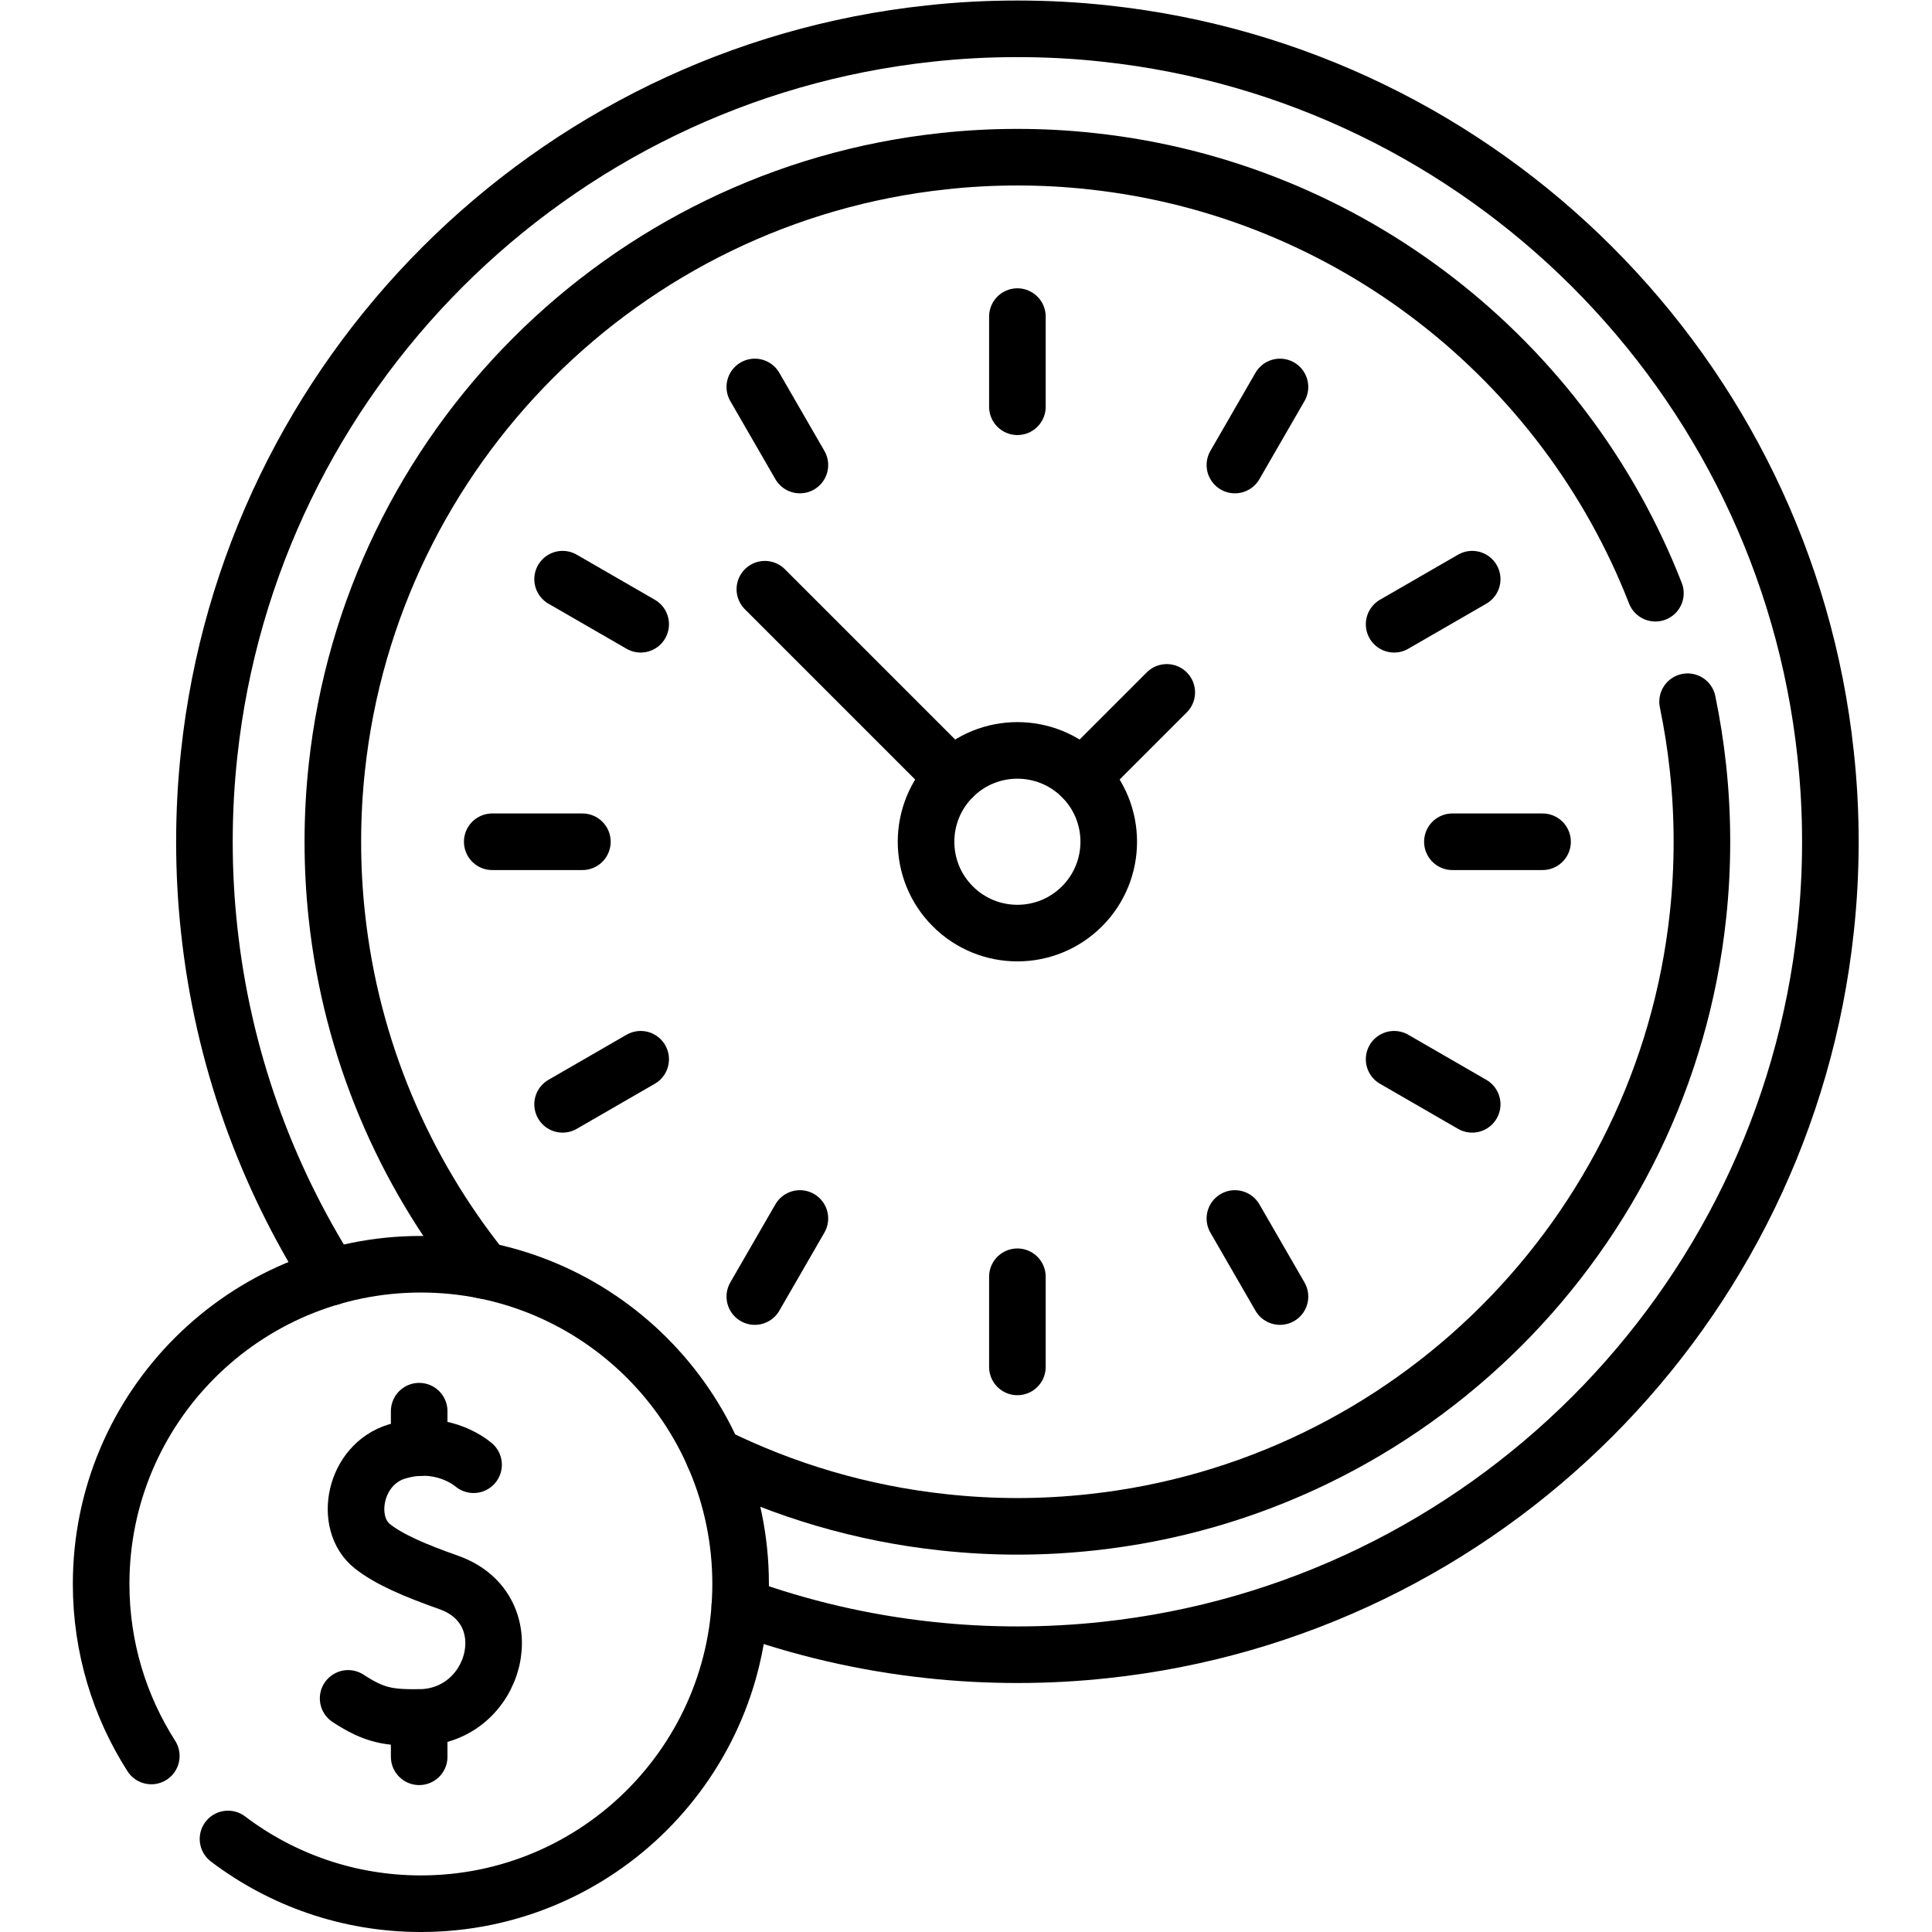
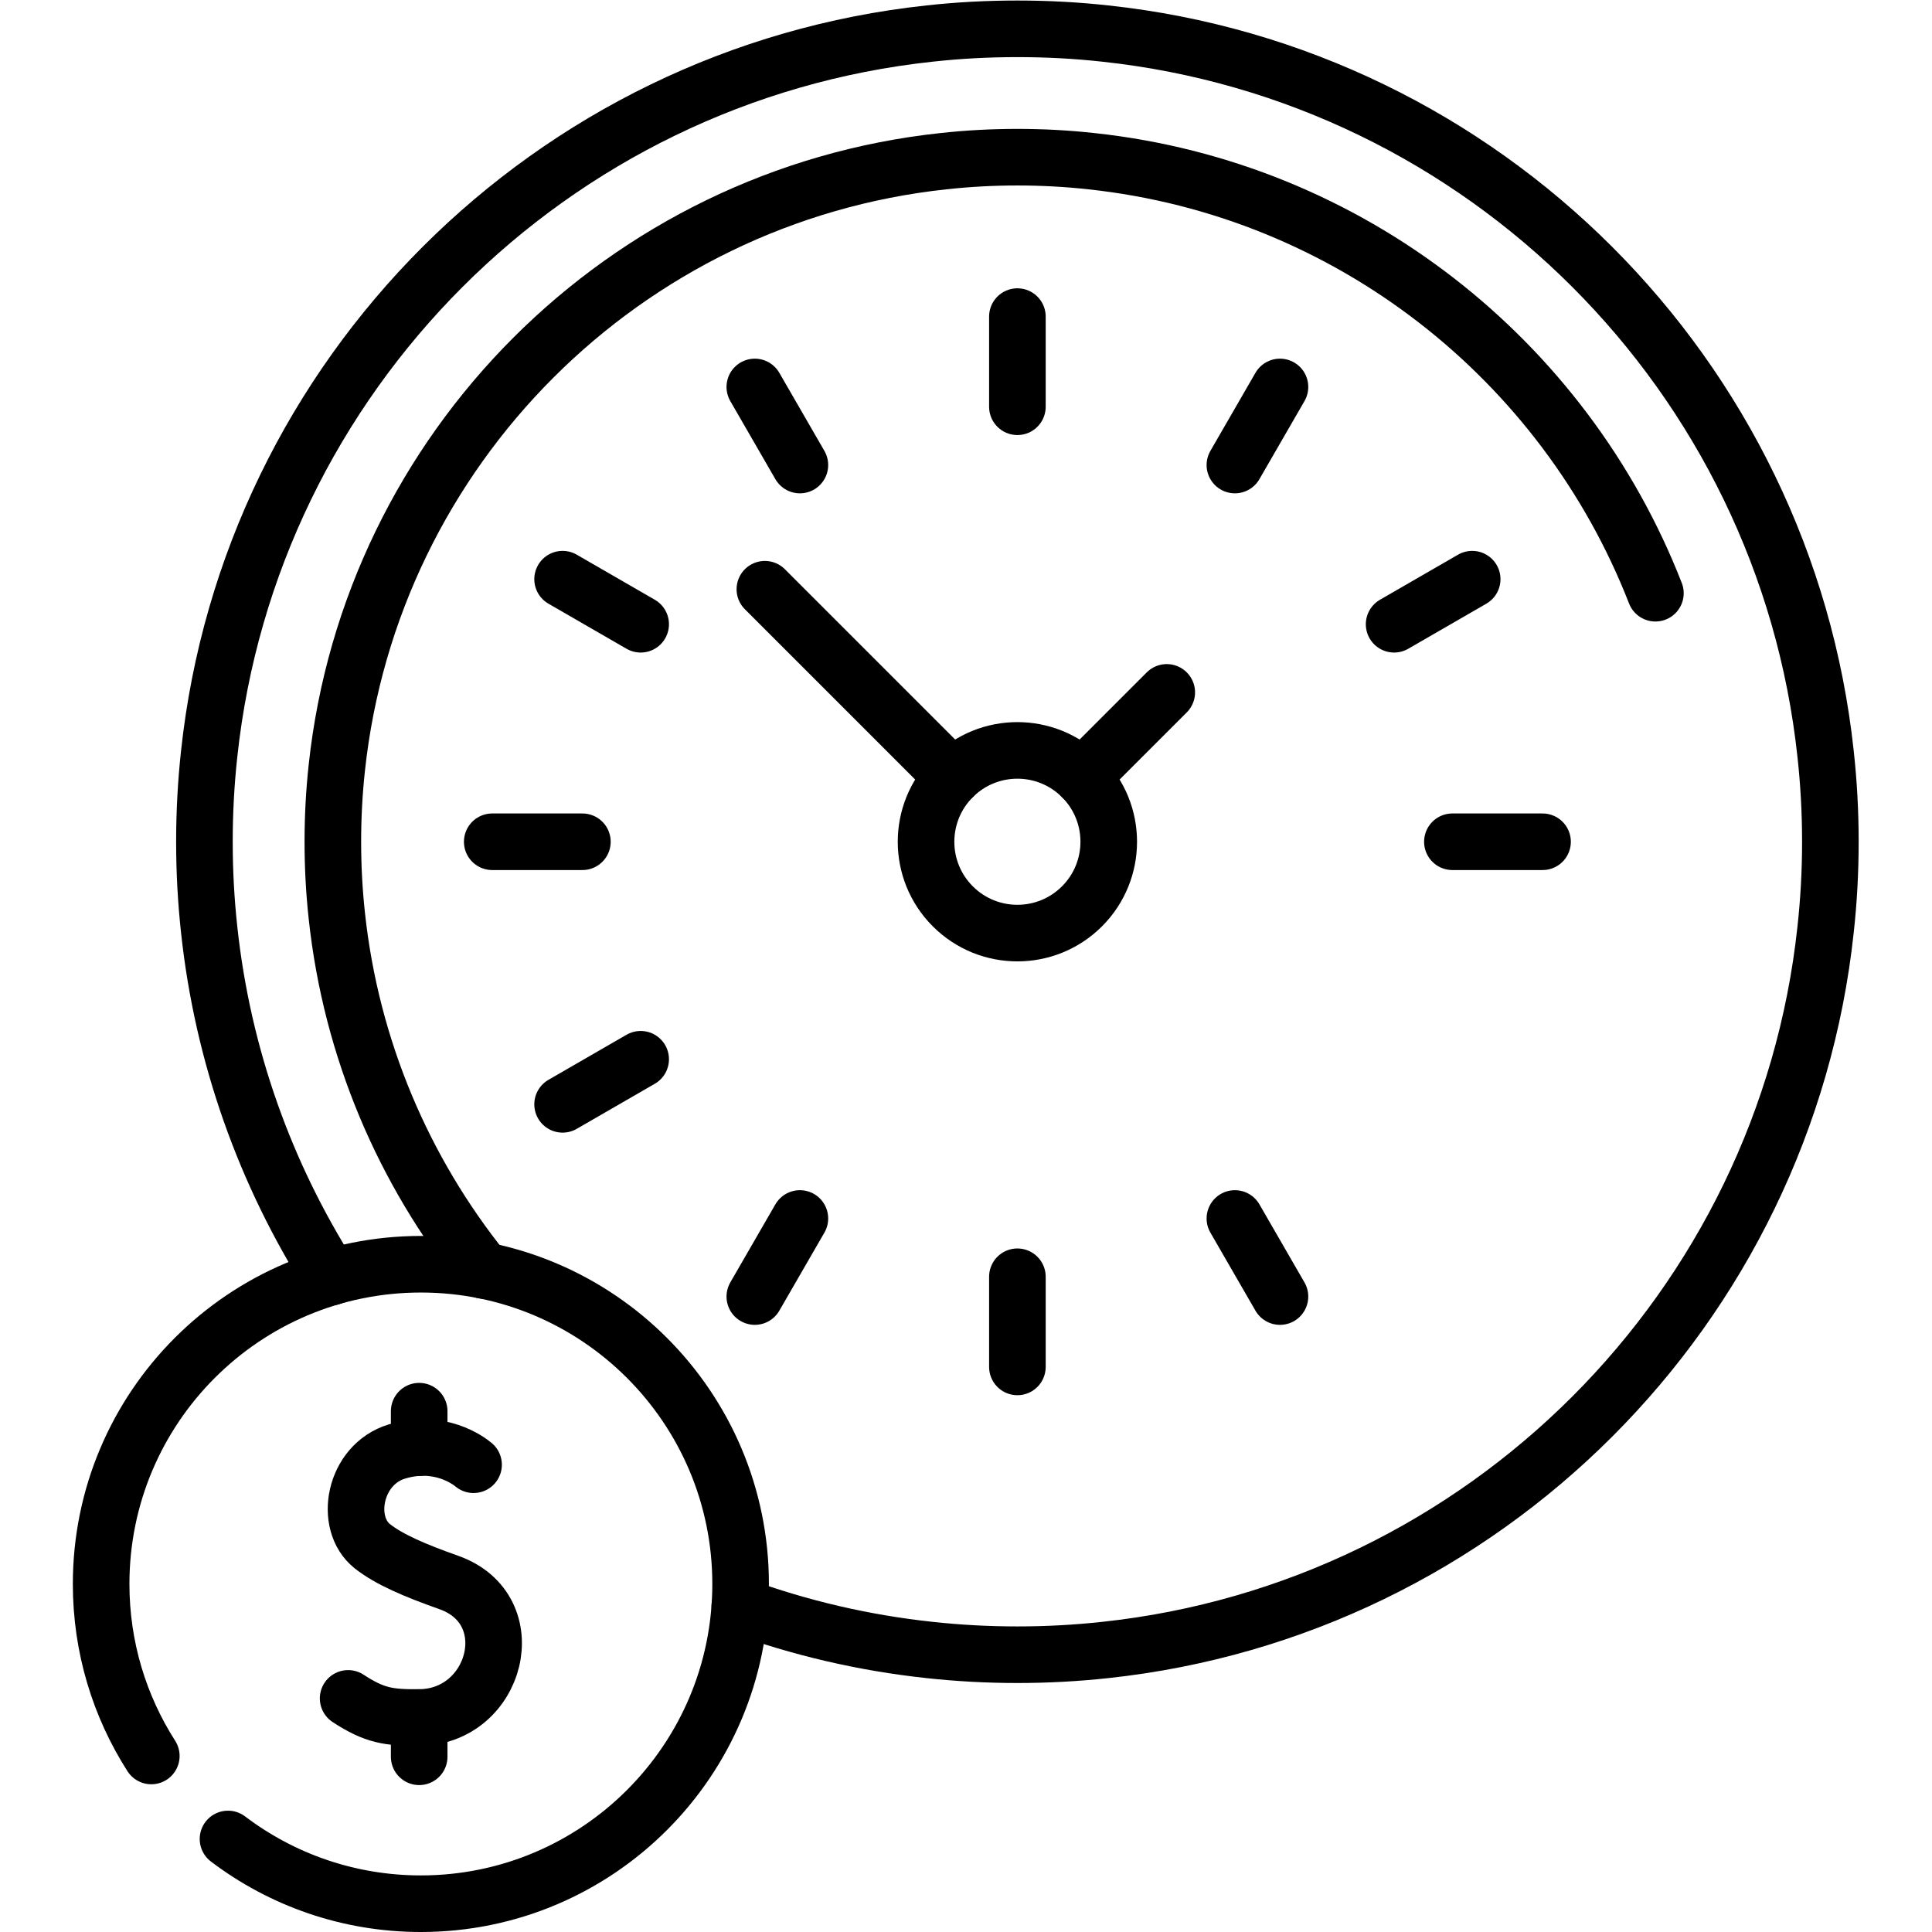
<svg xmlns="http://www.w3.org/2000/svg" version="1.1" id="svg5343" xml:space="preserve" width="682.667" height="682.667" viewBox="0 0 682.667 682.667">
  <defs id="defs5347">
    <clipPath clipPathUnits="userSpaceOnUse" id="clipPath5357">
      <path d="M 0,512 H 512 V 0 H 0 Z" id="path5355" />
    </clipPath>
  </defs>
  <g id="g5349" transform="matrix(1.333,0,0,-1.333,0,682.667)">
    <g id="g5351">
      <g id="g5353" clip-path="url(#clipPath5357)">
        <g id="g5359" transform="translate(196.108,86.398)">
          <path d="m 0,0 c 15.968,-5.801 32.818,-9.765 50.301,-11.642 7.647,-0.833 15.405,-1.254 23.273,-1.254 7.868,0 15.637,0.421 23.284,1.254 100.421,10.769 180.188,90.545 190.956,190.966 0.843,7.648 1.265,15.405 1.265,23.274 0,7.868 -0.422,15.626 -1.265,23.283 -10.768,100.421 -90.535,180.188 -190.956,190.956 -7.647,0.844 -15.416,1.255 -23.284,1.255 -7.868,0 -15.626,-0.411 -23.273,-1.255 -100.421,-10.768 -180.188,-90.535 -190.966,-190.956 -0.833,-7.657 -1.255,-15.415 -1.255,-23.283 0,-7.869 0.422,-15.626 1.255,-23.274 3.613,-33.64 14.964,-64.953 32.235,-92.141" style="fill:none;stroke:#000000;stroke-width:15;stroke-linecap:round;stroke-linejoin:round;stroke-miterlimit:10;stroke-dasharray:none;stroke-opacity:1" id="path5361" />
        </g>
        <g id="g5363" transform="translate(286.81,306.122)">
-           <path d="m 0,0 c -9.457,9.456 -24.788,9.456 -34.244,0 -9.457,-9.457 -9.457,-24.788 0,-34.244 9.456,-9.456 24.787,-9.456 34.244,0 C 9.456,-24.788 9.456,-9.457 0,0 Z" style="fill:none;stroke:#000000;stroke-width:15;stroke-linecap:round;stroke-linejoin:round;stroke-miterlimit:10;stroke-dasharray:none;stroke-opacity:1" id="path5365" />
+           <path d="m 0,0 c -9.457,9.456 -24.788,9.456 -34.244,0 -9.457,-9.457 -9.457,-24.788 0,-34.244 9.456,-9.456 24.787,-9.456 34.244,0 C 9.456,-24.788 9.456,-9.457 0,0 " style="fill:none;stroke:#000000;stroke-width:15;stroke-linecap:round;stroke-linejoin:round;stroke-miterlimit:10;stroke-dasharray:none;stroke-opacity:1" id="path5365" />
        </g>
        <g id="g5367" transform="translate(384.996,288.998)">
          <path d="M 0,0 H 23.897" style="fill:none;stroke:#000000;stroke-width:15;stroke-linecap:round;stroke-linejoin:round;stroke-miterlimit:10;stroke-dasharray:none;stroke-opacity:1" id="path5369" />
        </g>
        <g id="g5371" transform="translate(130.481,288.998)">
          <path d="M 0,0 H 23.897" style="fill:none;stroke:#000000;stroke-width:15;stroke-linecap:round;stroke-linejoin:round;stroke-miterlimit:10;stroke-dasharray:none;stroke-opacity:1" id="path5373" />
        </g>
        <g id="g5375" transform="translate(269.688,404.308)">
          <path d="M 0,0 V 23.897" style="fill:none;stroke:#000000;stroke-width:15;stroke-linecap:round;stroke-linejoin:round;stroke-miterlimit:10;stroke-dasharray:none;stroke-opacity:1" id="path5377" />
        </g>
        <g id="g5379" transform="translate(269.688,149.792)">
          <path d="M 0,0 V 23.897" style="fill:none;stroke:#000000;stroke-width:15;stroke-linecap:round;stroke-linejoin:round;stroke-miterlimit:10;stroke-dasharray:none;stroke-opacity:1" id="path5381" />
        </g>
        <g id="g5383" transform="translate(212.032,388.859)">
          <path d="M 0,0 -11.948,20.696" style="fill:none;stroke:#000000;stroke-width:15;stroke-linecap:round;stroke-linejoin:round;stroke-miterlimit:10;stroke-dasharray:none;stroke-opacity:1" id="path5385" />
        </g>
        <g id="g5387" transform="translate(339.29,168.442)">
          <path d="M 0,0 -11.948,20.696" style="fill:none;stroke:#000000;stroke-width:15;stroke-linecap:round;stroke-linejoin:round;stroke-miterlimit:10;stroke-dasharray:none;stroke-opacity:1" id="path5389" />
        </g>
        <g id="g5391" transform="translate(169.827,346.653)">
          <path d="M 0,0 -20.696,11.949" style="fill:none;stroke:#000000;stroke-width:15;stroke-linecap:round;stroke-linejoin:round;stroke-miterlimit:10;stroke-dasharray:none;stroke-opacity:1" id="path5393" />
        </g>
        <g id="g5395" transform="translate(390.243,219.395)">
-           <path d="M 0,0 -20.695,11.949" style="fill:none;stroke:#000000;stroke-width:15;stroke-linecap:round;stroke-linejoin:round;stroke-miterlimit:10;stroke-dasharray:none;stroke-opacity:1" id="path5397" />
-         </g>
+           </g>
        <g id="g5399" transform="translate(169.827,231.344)">
          <path d="M 0,0 -20.696,-11.949" style="fill:none;stroke:#000000;stroke-width:15;stroke-linecap:round;stroke-linejoin:round;stroke-miterlimit:10;stroke-dasharray:none;stroke-opacity:1" id="path5401" />
        </g>
        <g id="g5403" transform="translate(390.243,358.602)">
          <path d="M 0,0 -20.695,-11.949" style="fill:none;stroke:#000000;stroke-width:15;stroke-linecap:round;stroke-linejoin:round;stroke-miterlimit:10;stroke-dasharray:none;stroke-opacity:1" id="path5405" />
        </g>
        <g id="g5407" transform="translate(212.032,189.138)">
          <path d="M 0,0 -11.948,-20.696" style="fill:none;stroke:#000000;stroke-width:15;stroke-linecap:round;stroke-linejoin:round;stroke-miterlimit:10;stroke-dasharray:none;stroke-opacity:1" id="path5409" />
        </g>
        <g id="g5411" transform="translate(339.29,409.555)">
          <path d="M 0,0 -11.948,-20.696" style="fill:none;stroke:#000000;stroke-width:15;stroke-linecap:round;stroke-linejoin:round;stroke-miterlimit:10;stroke-dasharray:none;stroke-opacity:1" id="path5413" />
        </g>
        <g id="g5415" transform="translate(252.565,306.122)">
          <path d="M 0,0 -49.816,49.816" style="fill:none;stroke:#000000;stroke-width:15;stroke-linecap:round;stroke-linejoin:round;stroke-miterlimit:10;stroke-dasharray:none;stroke-opacity:1" id="path5417" />
        </g>
        <g id="g5419" transform="translate(286.81,306.122)">
          <path d="M 0,0 22.47,22.47" style="fill:none;stroke:#000000;stroke-width:15;stroke-linecap:round;stroke-linejoin:round;stroke-miterlimit:10;stroke-dasharray:none;stroke-opacity:1" id="path5421" />
        </g>
        <g id="g5423" transform="translate(128.2,175.36)">
          <path d="m 0,0 c -21.15,26.31 -35.12,58.65 -38.92,94.04 -0.7,6.44 -1.05,12.97 -1.05,19.6 0,6.62 0.35,13.15 1.05,19.6 9.08,84.56 76.239,151.73 160.8,160.8 6.45,0.71 12.979,1.06 19.599,1.06 6.641,0 13.17,-0.35 19.611,-1.06 68.4,-7.34 125.43,-52.69 149.519,-114.52" style="fill:none;stroke:#000000;stroke-width:15;stroke-linecap:round;stroke-linejoin:round;stroke-miterlimit:10;stroke-dasharray:none;stroke-opacity:1" id="path5425" />
        </g>
        <g id="g5427" transform="translate(447.34,326.12)">
-           <path d="m 0,0 c 1.19,-5.74 2.11,-11.59 2.75,-17.52 0.7,-6.45 1.05,-12.98 1.05,-19.6 0,-6.63 -0.35,-13.16 -1.05,-19.6 -9.07,-84.57 -76.24,-151.73 -160.8,-160.8 -6.44,-0.7 -12.97,-1.07 -19.61,-1.07 -6.62,0 -13.15,0.37 -19.6,1.07 -21.679,2.33 -42.2,8.47 -60.91,17.74" style="fill:none;stroke:#000000;stroke-width:15;stroke-linecap:round;stroke-linejoin:round;stroke-miterlimit:10;stroke-dasharray:none;stroke-opacity:1" id="path5429" />
-         </g>
+           </g>
        <g id="g5431" transform="translate(60.44,24.66)">
          <path d="m 0,0 c 14.21,-10.77 31.92,-17.16 51.13,-17.16 46.8,0 84.75,37.95 84.75,84.75 0,46.81 -37.95,84.76 -84.75,84.76 -46.811,0 -84.761,-37.95 -84.761,-84.76 0,-16.78 4.881,-32.42 13.301,-45.59" style="fill:none;stroke:#000000;stroke-width:15;stroke-linecap:round;stroke-linejoin:round;stroke-miterlimit:10;stroke-dasharray:none;stroke-opacity:1" id="path5433" />
        </g>
        <g id="g5435" transform="translate(125.532,123.862)">
          <path d="m 0,0 c -1.342,1.116 -9.024,6.91 -20.295,3.514 -11.42,-3.44 -14.256,-19.064 -6.495,-25.151 4.455,-3.495 11.16,-6.368 20.195,-9.562 20.224,-7.149 12.748,-35.669 -7.823,-35.806 -8.028,-0.054 -11.781,0.456 -18.834,5.069" style="fill:none;stroke:#000000;stroke-width:15;stroke-linecap:round;stroke-linejoin:round;stroke-miterlimit:10;stroke-dasharray:none;stroke-opacity:1" id="path5437" />
        </g>
        <g id="g5439" transform="translate(111.114,46.447)">
          <path d="M 0,0 V 10.412" style="fill:none;stroke:#000000;stroke-width:15;stroke-linecap:round;stroke-linejoin:round;stroke-miterlimit:10;stroke-dasharray:none;stroke-opacity:1" id="path5441" />
        </g>
        <g id="g5443" transform="translate(111.114,128.398)">
          <path d="M 0,0 V 9.66" style="fill:none;stroke:#000000;stroke-width:15;stroke-linecap:round;stroke-linejoin:round;stroke-miterlimit:10;stroke-dasharray:none;stroke-opacity:1" id="path5445" />
        </g>
      </g>
    </g>
  </g>
</svg>